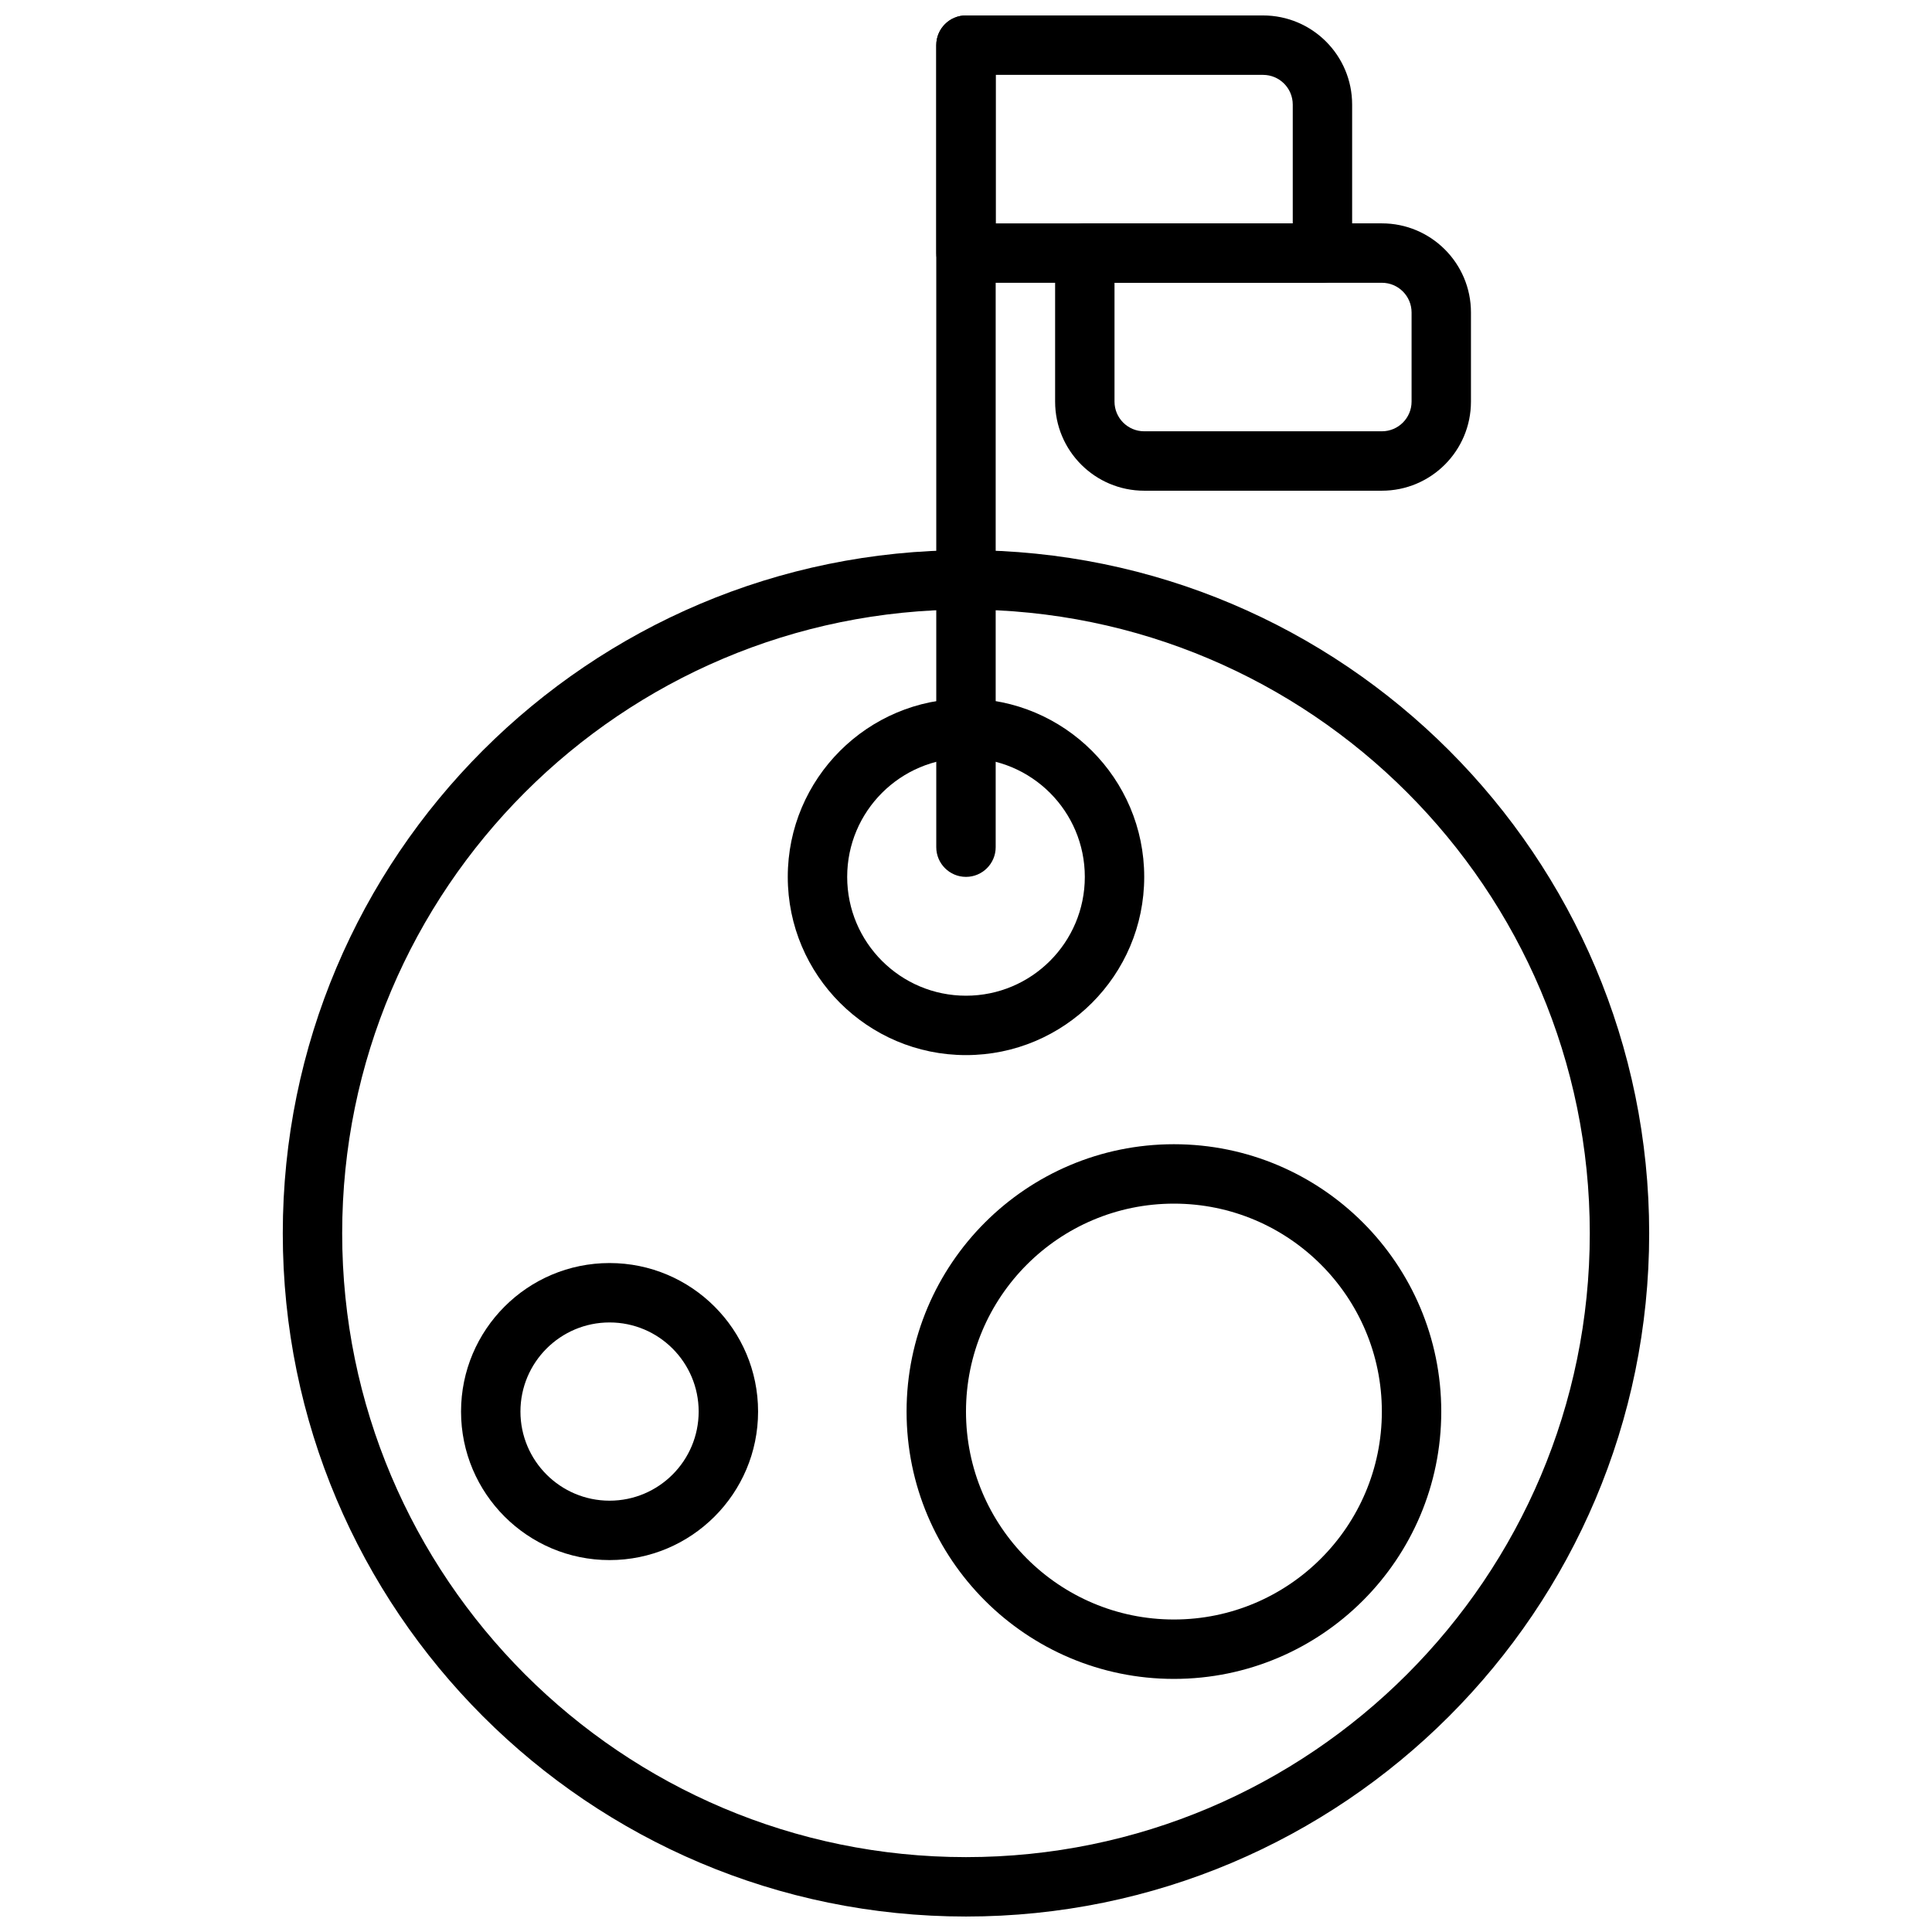
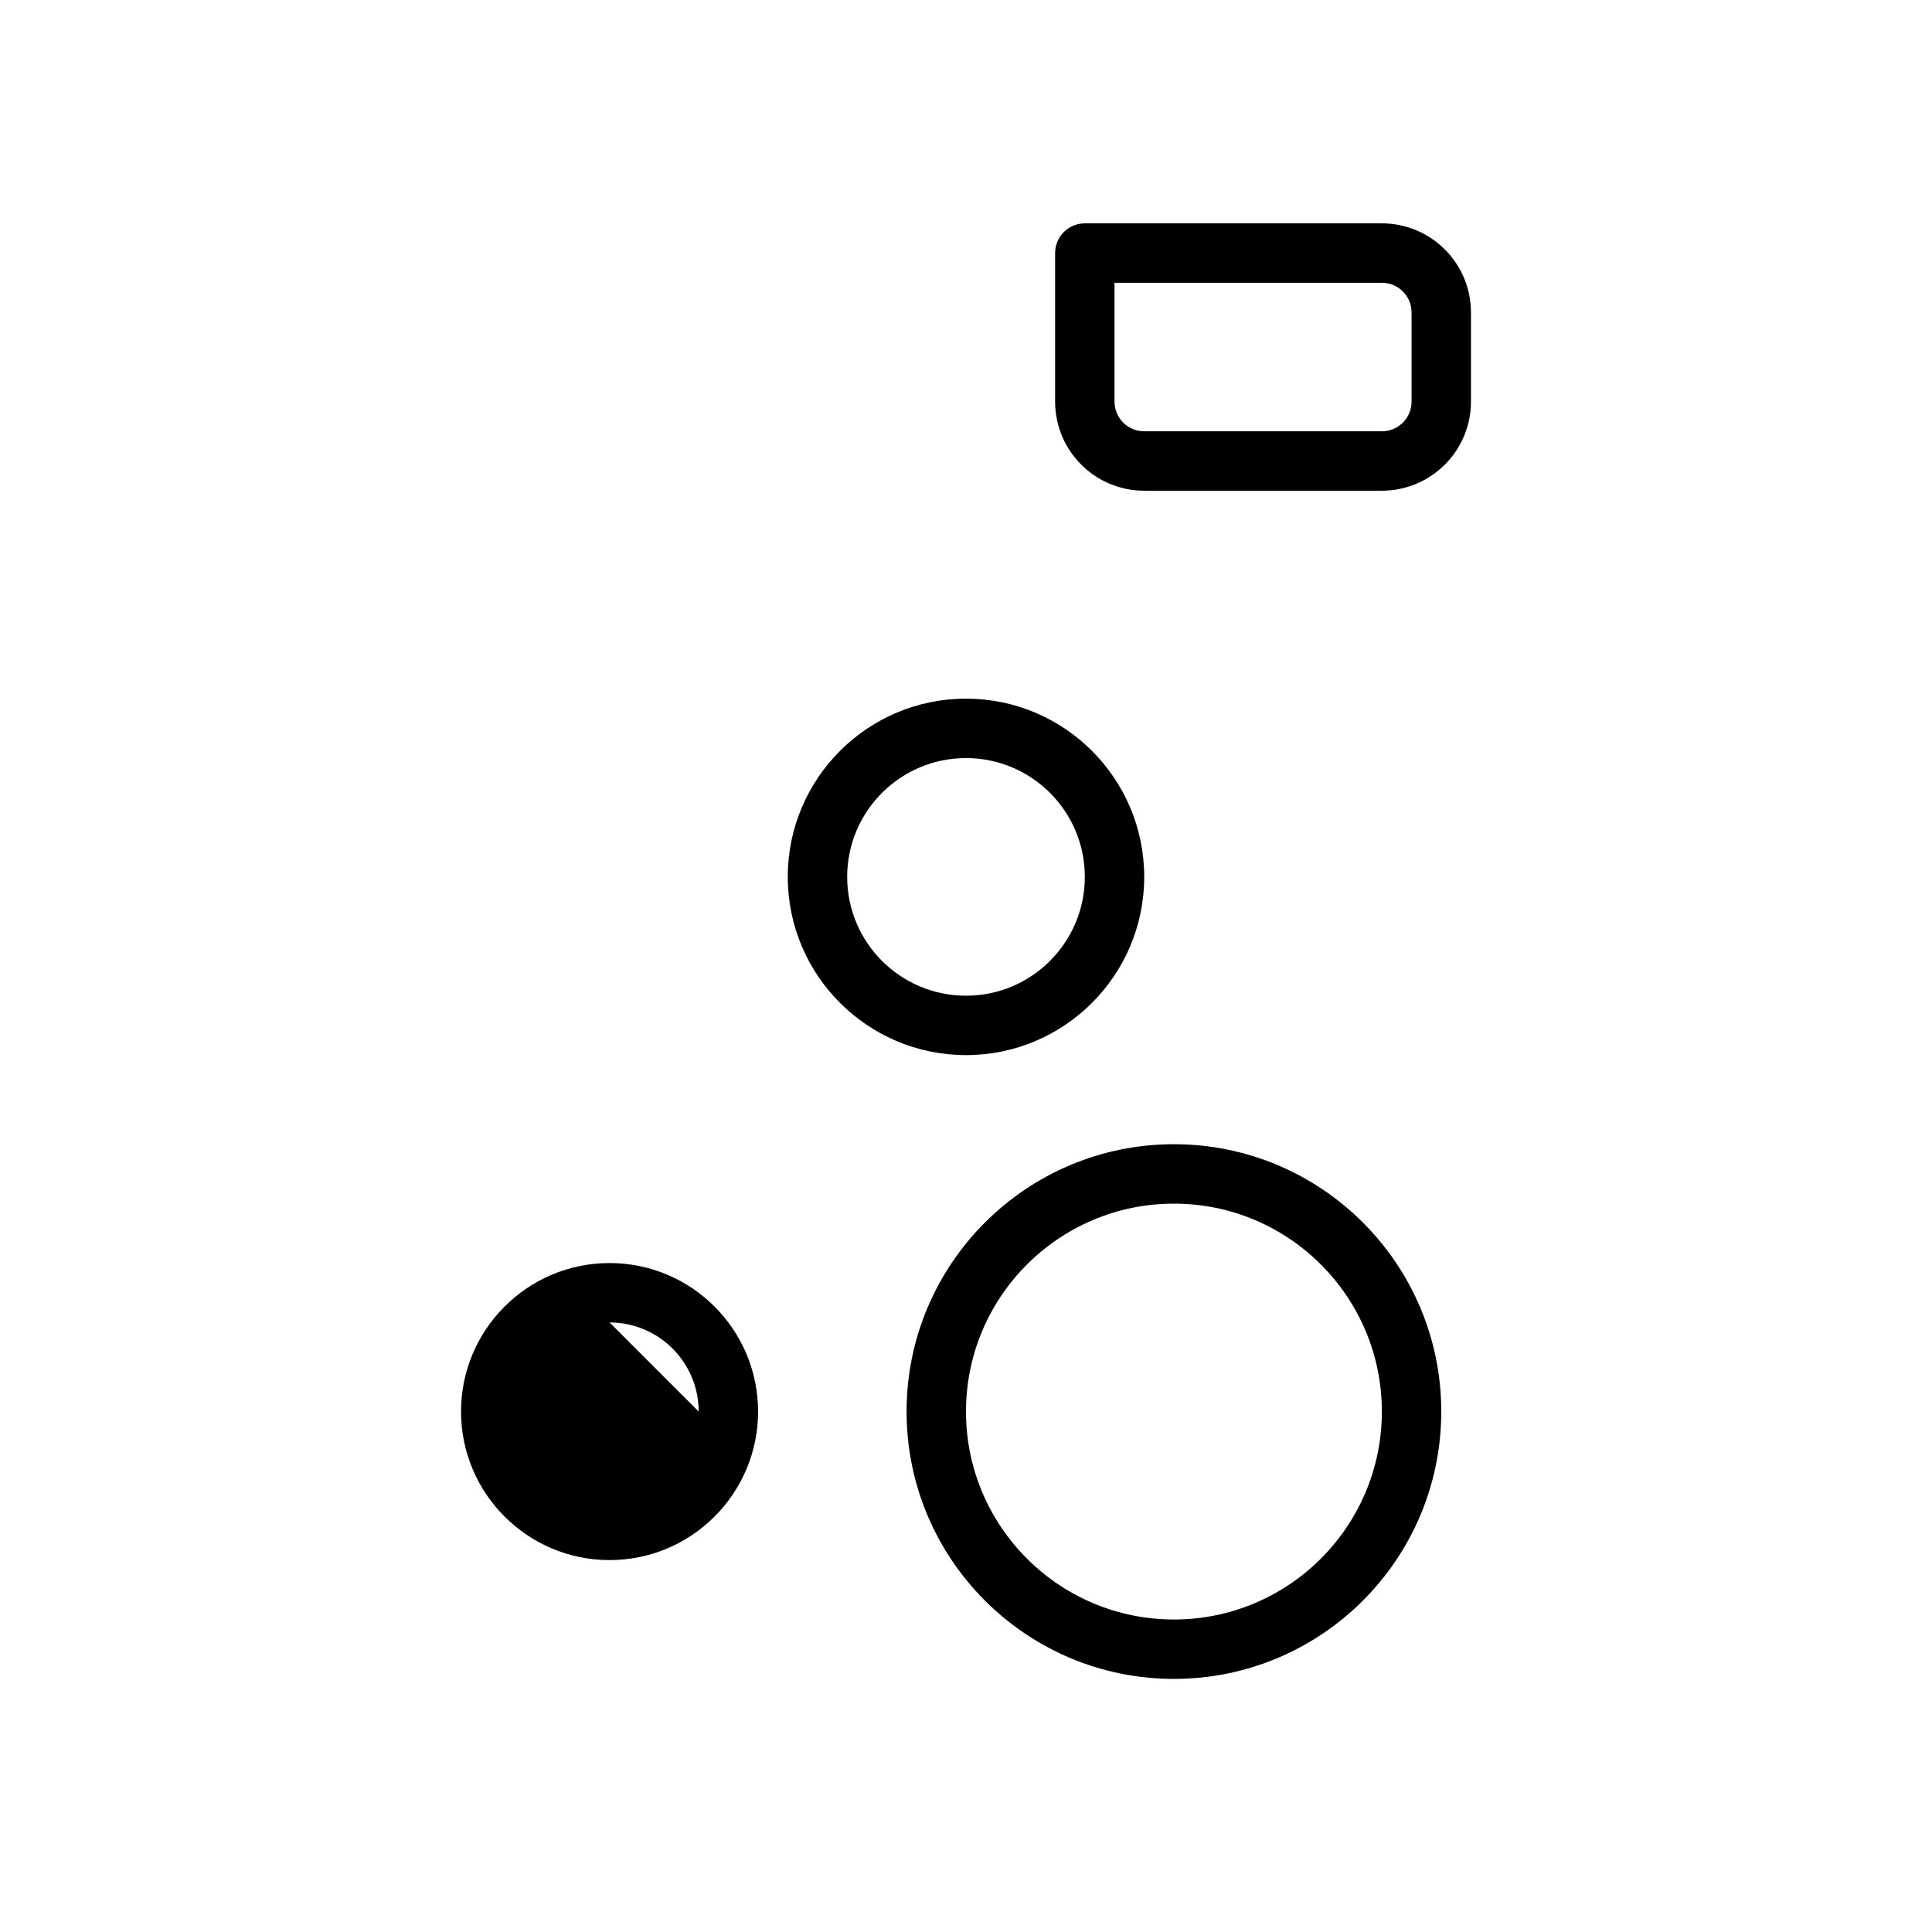
<svg xmlns="http://www.w3.org/2000/svg" width="800px" height="800px" version="1.1" viewBox="144 144 512 512">
  <defs>
    <clipPath id="c">
      <path d="m392 148.09h16v228.91h-16z" />
    </clipPath>
    <clipPath id="b">
      <path d="m392 148.09h111v70.906h-111z" />
    </clipPath>
    <clipPath id="a">
      <path d="m218 289h364v362.9h-364z" />
    </clipPath>
  </defs>
  <g clip-path="url(#c)">
-     <path d="m392.12 155.96v212.55c0 4.344 3.527 7.871 7.875 7.871 4.344 0 7.871-3.527 7.871-7.871v-212.55c0-4.344-3.527-7.871-7.871-7.871-4.348 0-7.875 3.527-7.875 7.871z" fill-rule="evenodd" />
-   </g>
+     </g>
  <g clip-path="url(#b)">
-     <path d="m502.33 171.71c0-13.039-10.57-23.617-23.617-23.617h-78.715c-4.348 0-7.871 3.527-7.871 7.875v55.105c0 4.344 3.523 7.871 7.871 7.871h94.461c4.348 0 7.871-3.527 7.871-7.871zm-15.738 0v31.488h-78.727v-39.355h70.848c4.356 0 7.879 3.519 7.879 7.867z" fill-rule="evenodd" />
-   </g>
+     </g>
  <path d="m533.82 226.81c0-13.043-10.57-23.617-23.617-23.617h-78.715c-4.348 0-7.871 3.527-7.871 7.875v39.359c0 13.039 10.57 23.617 23.617 23.617h62.969c13.047 0 23.617-10.578 23.617-23.617zm-15.738 0v23.617c0 4.348-3.523 7.871-7.879 7.871h-62.969c-4.356 0-7.879-3.523-7.879-7.871v-31.488h70.848c4.356 0 7.879 3.523 7.879 7.871z" fill-rule="evenodd" />
  <g clip-path="url(#a)">
-     <path d="m400 289.79c-99.934 0-181.06 81.125-181.06 181.06 0 99.93 81.125 181.05 181.06 181.05 99.93 0 181.05-81.125 181.05-181.05 0-99.934-81.125-181.06-181.05-181.06zm0 15.746c91.234 0 165.31 74.074 165.31 165.31 0 91.238-74.078 165.31-165.31 165.31-91.238 0-165.32-74.074-165.32-165.31 0-91.238 74.078-165.31 165.32-165.31z" fill-rule="evenodd" />
-   </g>
+     </g>
  <path d="m400 329.15c-26.066 0-47.234 21.168-47.234 47.234 0 26.062 21.168 47.23 47.234 47.23 26.062 0 47.23-21.168 47.23-47.23 0-26.066-21.168-47.234-47.23-47.234zm0 15.746c17.379 0 31.488 14.105 31.488 31.488 0 17.383-14.109 31.488-31.488 31.488-17.383 0-31.488-14.105-31.488-31.488 0-17.383 14.105-31.488 31.488-31.488z" fill-rule="evenodd" />
-   <path d="m305.54 478.72c-21.723 0-39.359 17.641-39.359 39.359 0 21.723 17.637 39.359 39.359 39.359 21.719 0 39.359-17.637 39.359-39.359 0-21.719-17.641-39.359-39.359-39.359zm0 15.742c13.035 0 23.613 10.582 23.613 23.617s-10.578 23.617-23.613 23.617-23.617-10.582-23.617-23.617 10.582-23.617 23.617-23.617z" fill-rule="evenodd" />
+   <path d="m305.54 478.72c-21.723 0-39.359 17.641-39.359 39.359 0 21.723 17.637 39.359 39.359 39.359 21.719 0 39.359-17.637 39.359-39.359 0-21.719-17.641-39.359-39.359-39.359zm0 15.742c13.035 0 23.613 10.582 23.613 23.617z" fill-rule="evenodd" />
  <path d="m455.1 447.23c-39.105 0-70.848 31.738-70.848 70.848s31.742 70.848 70.848 70.848c39.109 0 70.848-31.738 70.848-70.848s-31.738-70.848-70.848-70.848zm0 15.746c30.418 0 55.105 24.684 55.105 55.102s-24.688 55.105-55.105 55.105c-30.418 0-55.102-24.688-55.102-55.105s24.684-55.102 55.102-55.102z" fill-rule="evenodd" />
</svg>